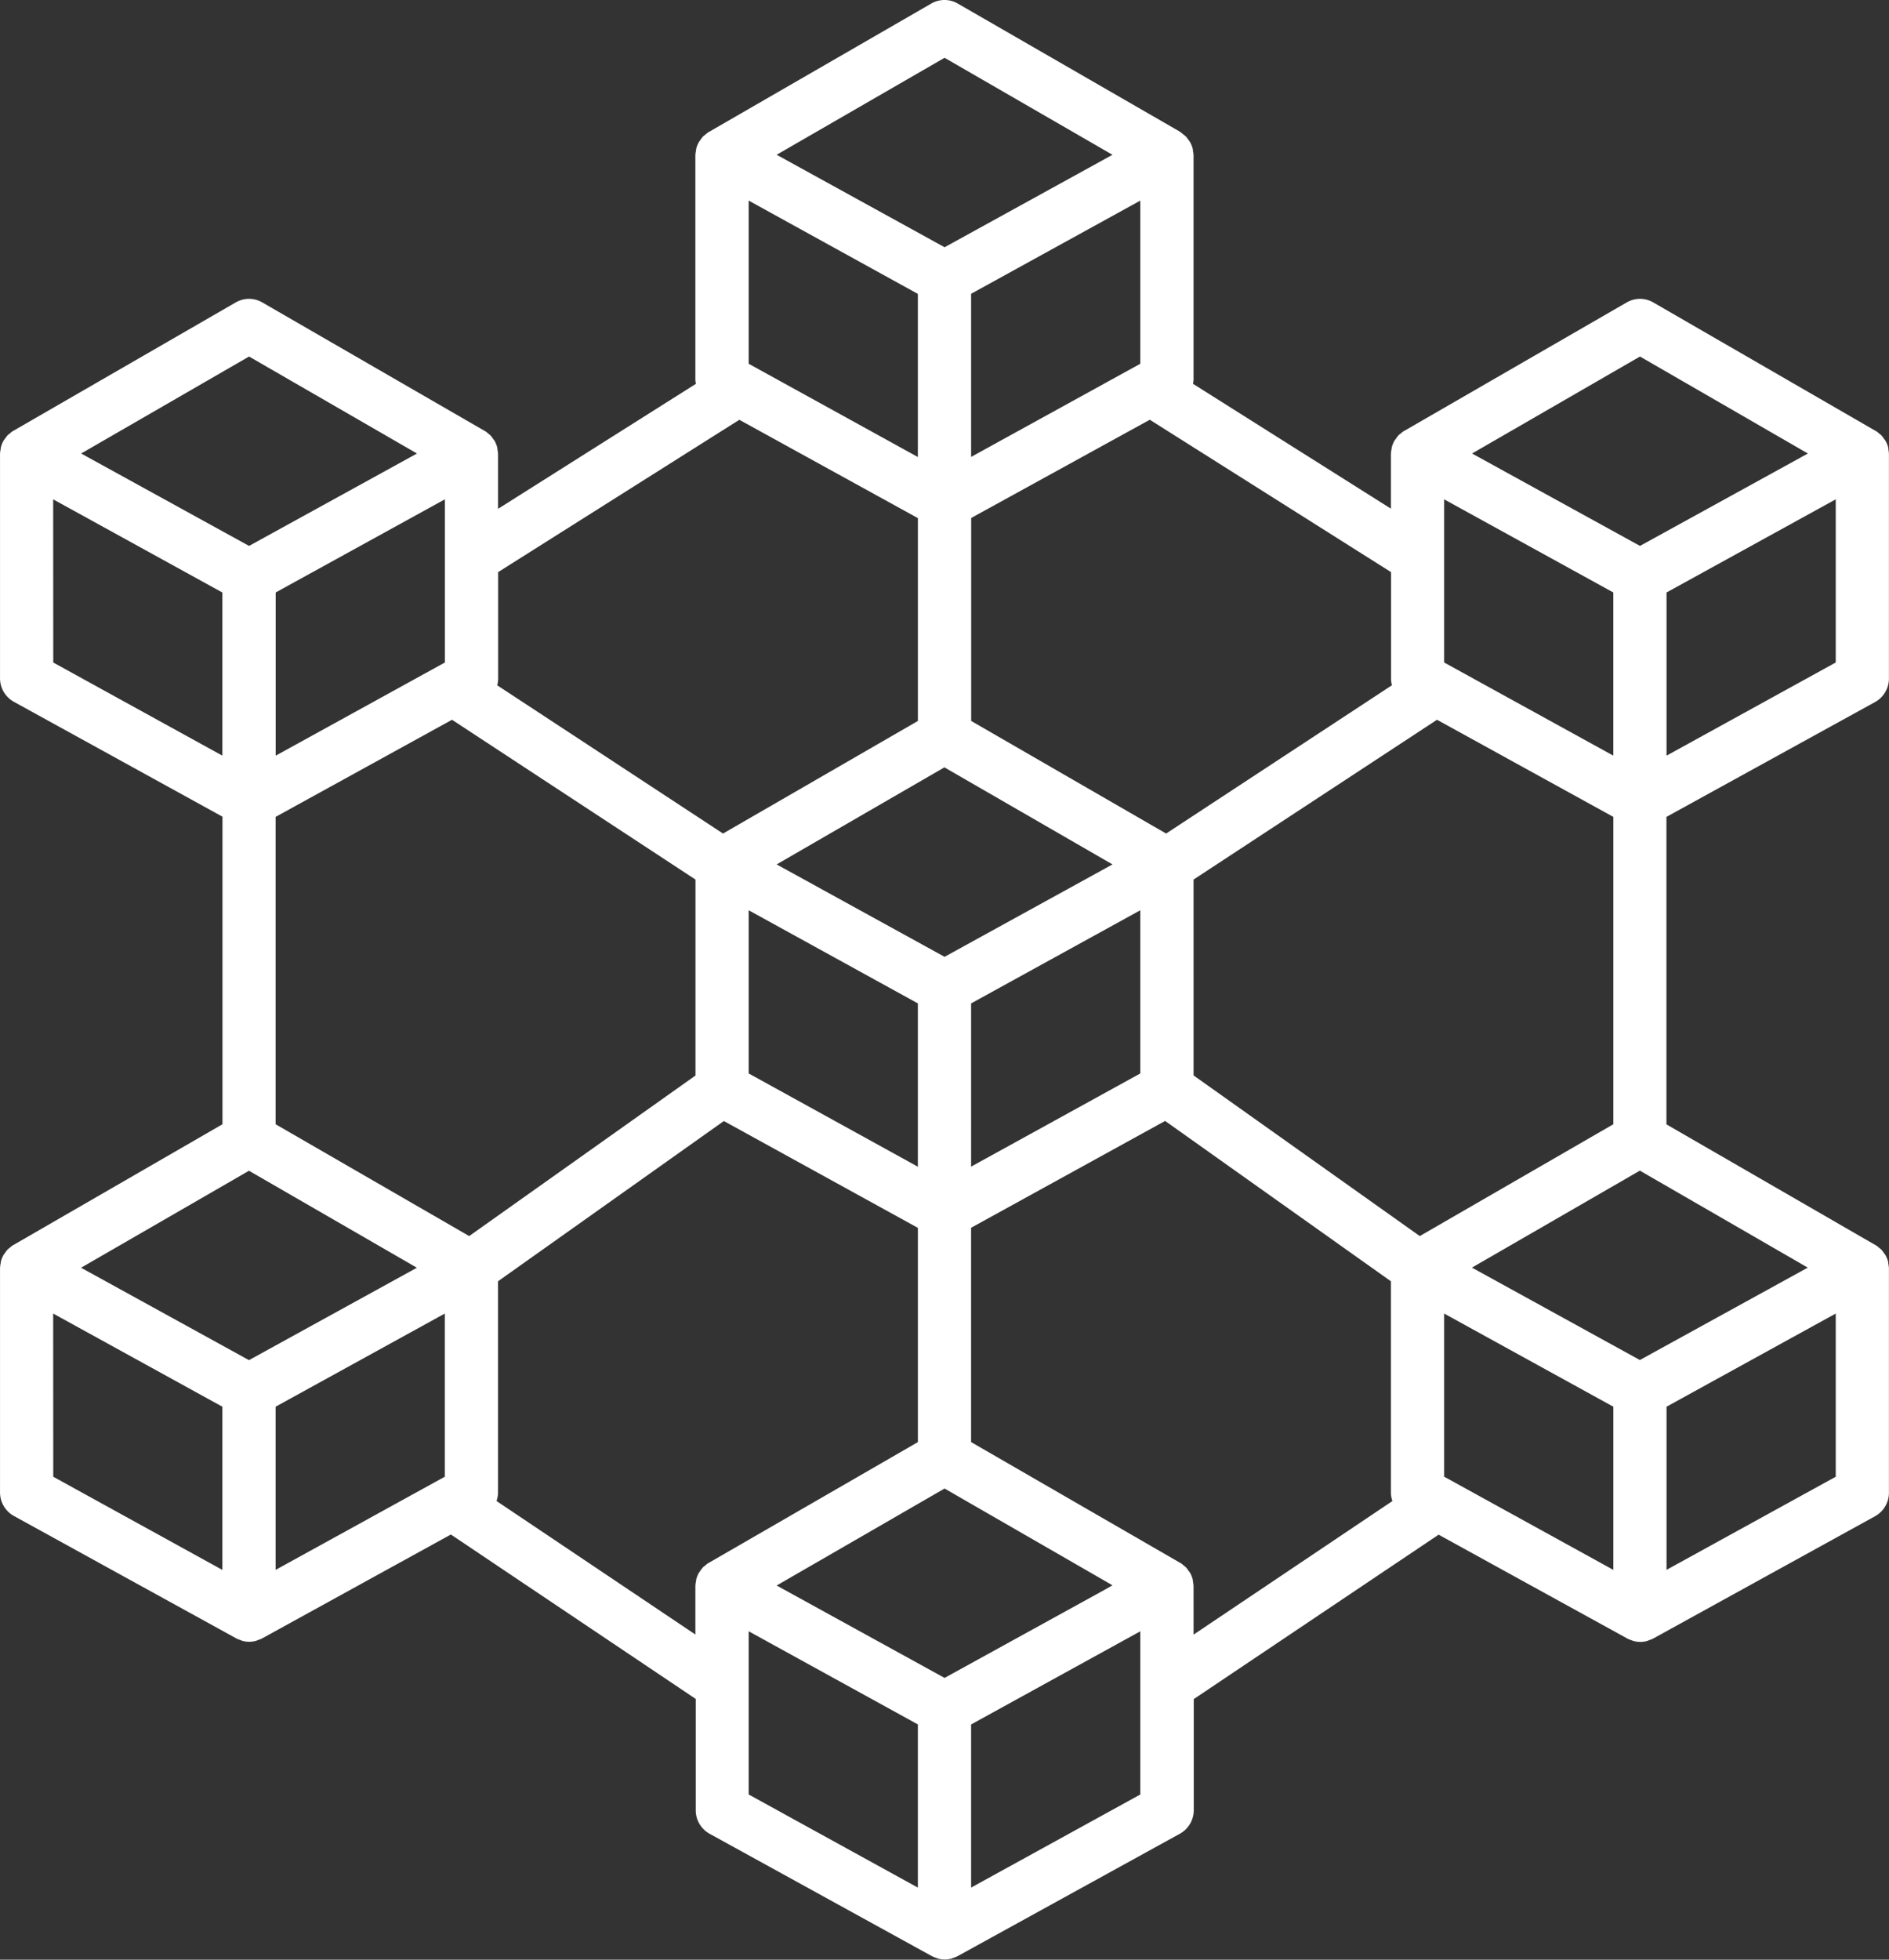
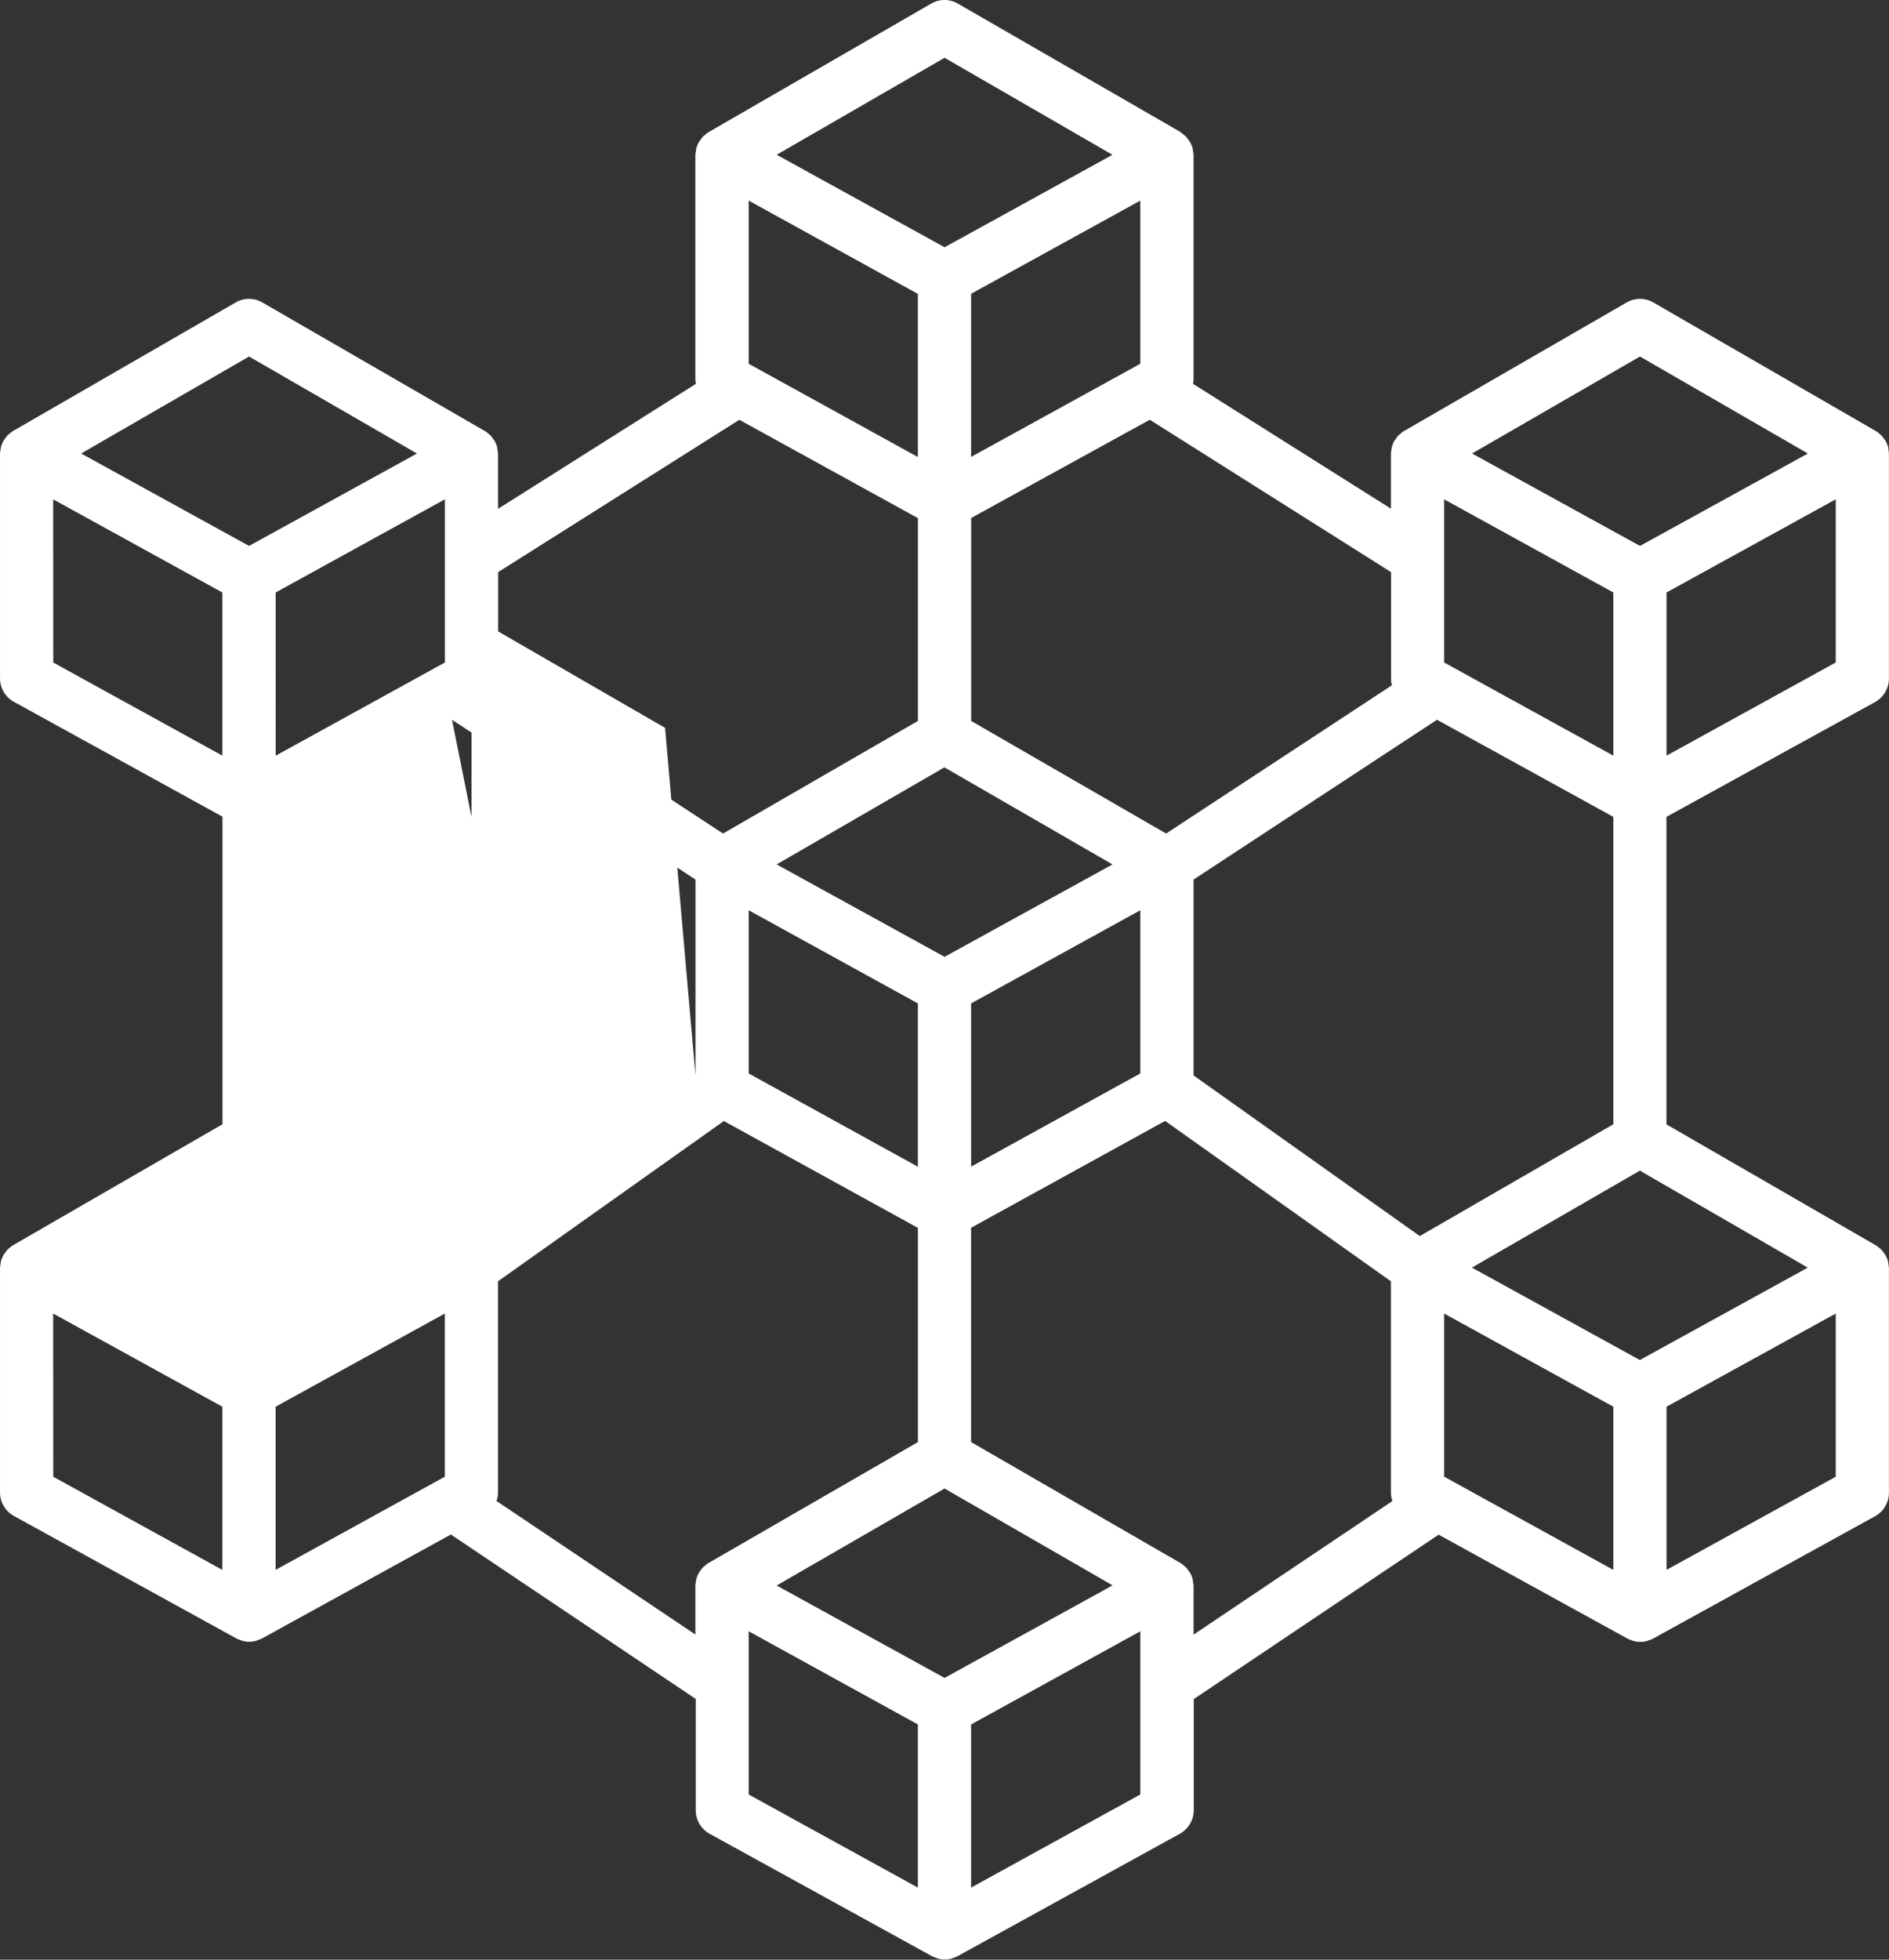
<svg xmlns="http://www.w3.org/2000/svg" width="81" height="84" viewBox="0 0 81 84">
  <rect x="0" y="0" width="81" height="84" fill="#333333" stroke="none" />
-   <path id="BlockChain" d="M82.873,19.524c-.006-.036,0-.073-.014-.108a1.156,1.156,0,0,0-.112-.274.9.9,0,0,0-.061-.081,1.142,1.142,0,0,0-.119-.156c-.027-.028-.061-.047-.09-.072a1.125,1.125,0,0,0-.14-.11l-.008,0-.007-.005-9.535-5.508a1.134,1.134,0,0,0-1.135,0l-9.54,5.507-.007.005-.008,0a1.126,1.126,0,0,0-.14.111.819.819,0,0,0-.089.071,1.141,1.141,0,0,0-.12.158c-.019.028-.043.051-.059.08a1.158,1.158,0,0,0-.112.274c-.009.034-.008.07-.014.1a1.138,1.138,0,0,0-.025.191v2.344L53.053,16.7a1.135,1.135,0,0,0,.023-.175V6.906a1.14,1.14,0,0,0-.025-.188c-.006-.036,0-.073-.014-.108a1.155,1.155,0,0,0-.112-.274,1.162,1.162,0,0,0-.074-.1,1.138,1.138,0,0,0-.105-.139,1.167,1.167,0,0,0-.108-.085,1.123,1.123,0,0,0-.123-.1h-.007l0-.01L42.965.4A1.134,1.134,0,0,0,41.83.4L32.289,5.907l-.008.006h-.007a1.122,1.122,0,0,0-.123.1,1.163,1.163,0,0,0-.108.085,1.141,1.141,0,0,0-.106.141,1.166,1.166,0,0,0-.072.1,1.155,1.155,0,0,0-.112.274c-.009.034-.008.07-.014.1a1.139,1.139,0,0,0-.025.191v9.621a1.135,1.135,0,0,0,.023.176l-8.483,5.357V19.712a1.139,1.139,0,0,0-.025-.188c-.006-.036,0-.073-.014-.108a1.155,1.155,0,0,0-.112-.274.9.9,0,0,0-.061-.081,1.141,1.141,0,0,0-.119-.156c-.027-.028-.061-.047-.09-.072a1.124,1.124,0,0,0-.14-.11l-.008,0-.007-.005-9.536-5.508a1.134,1.134,0,0,0-1.135,0L2.472,18.713l-.007.005-.008,0a1.127,1.127,0,0,0-.14.111.819.819,0,0,0-.089.071,1.14,1.14,0,0,0-.12.158c-.019.028-.043.051-.059.08a1.158,1.158,0,0,0-.112.274c-.009.034-.008.07-.014.1a1.139,1.139,0,0,0-.025.191v9.617a1.152,1.152,0,0,0,.594,1.01l8.944,4.924V48.438L2.472,53.614l-.007.005-.008,0a1.126,1.126,0,0,0-.14.111.82.82,0,0,0-.089.071,1.14,1.14,0,0,0-.12.158c-.019.028-.043.051-.059.08a1.158,1.158,0,0,0-.112.274c-.009.034-.008.07-.014.1a1.139,1.139,0,0,0-.025.191v9.617a1.152,1.152,0,0,0,.6,1.01l9.538,5.249a1.118,1.118,0,0,0,.166.066.96.96,0,0,0,.091.036,1.1,1.1,0,0,0,.58,0c.031-.009.06-.025.091-.036a1.118,1.118,0,0,0,.166-.066l8.1-4.457,10.5,7.048v4.769a1.152,1.152,0,0,0,.594,1.01l9.538,5.249a1.119,1.119,0,0,0,.166.066.961.961,0,0,0,.091.035,1.1,1.1,0,0,0,.58,0c.031-.009.06-.025.091-.036a1.119,1.119,0,0,0,.166-.066l9.535-5.25a1.152,1.152,0,0,0,.594-1.01V73.078l10.5-7.048,8.1,4.457a1.117,1.117,0,0,0,.166.066.959.959,0,0,0,.091.035,1.1,1.1,0,0,0,.58,0c.031-.009.06-.025.091-.036a1.119,1.119,0,0,0,.166-.066L82.3,65.239a1.152,1.152,0,0,0,.594-1.01V54.613a1.138,1.138,0,0,0-.025-.188c-.006-.036,0-.073-.014-.108a1.156,1.156,0,0,0-.112-.274.9.9,0,0,0-.061-.081,1.142,1.142,0,0,0-.119-.156c-.027-.028-.061-.047-.09-.072a1.124,1.124,0,0,0-.14-.11l-.008,0-.007-.005-8.964-5.176V35.263L82.3,30.34a1.152,1.152,0,0,0,.594-1.01V19.712a1.139,1.139,0,0,0-.023-.188ZM49.305,68.369,42.4,72.17l-6.908-3.8-.292-.161,7.2-4.157L49.6,68.2ZM20.973,28.646l-7.255,3.993V25.644l7.255-3.993Zm-8.4,21.785,7.2,4.157-.292.161-6.908,3.8-6.908-3.8-.292-.161Zm9.442,2.8-8.3-4.793V35.263L21.279,31.1l10.44,6.849v8.4ZM34,15.84V8.846l7.255,4v6.992Zm16.793,0-7.255,3.993V12.841l7.255-3.994Zm-8.4,17.3L49.6,37.3l-.292.161-6.908,3.8-6.908-3.8L35.2,37.3ZM34,39.265l7.255,3.993v7L34,46.26Zm9.538,3.993,7.255-3.993V46.26l-7.255,3.994Zm9.538-5.308L63.516,31.1l7.561,4.163V48.438l-8.3,4.793-9.7-6.886Zm18-12.306v6.994l-7.254-3.993V21.652Zm-7.254,37.9V56.552l7.255,3.993v6.994Zm15.3-8.8-6.908,3.8-6.908-3.8-.292-.161,7.2-4.157,7.2,4.157ZM72.219,15.53l7.2,4.157-.292.161-6.908,3.8-6.908-3.8-.292-.161ZM61.579,29.624,51.9,35.977l-8.359-4.826v-8.7L51.2,18.24l10.344,6.531v4.557a1.157,1.157,0,0,0,.04.3ZM42.4,2.725l7.2,4.158-6.883,3.789-.316.174-.316-.174L35.2,6.882ZM33.6,18.242l7.656,4.215v8.694L32.9,35.977l-9.682-6.354a1.157,1.157,0,0,0,.04-.3V24.771ZM12.577,15.53l7.2,4.157-.292.161-6.908,3.8-6.908-3.8-.292-.161Zm-8.4,6.122,7.255,3.993v6.993L4.181,28.646Zm0,34.9,7.255,3.993V67.54L4.181,63.547Zm9.538,3.993,7.255-3.993v6.994l-7.255,3.993Zm9.473,4.042a1.148,1.148,0,0,0,.065-.36V55.168L32.936,48.3l8.32,4.579v9.183l-8.967,5.176-.007.005-.008,0a1.126,1.126,0,0,0-.14.111.821.821,0,0,0-.089.071,1.14,1.14,0,0,0-.12.158c-.019.028-.043.051-.059.08a1.158,1.158,0,0,0-.112.274c-.009.034-.008.07-.014.1a1.14,1.14,0,0,0-.025.191v2.082ZM34,72.457V70.171l7.255,3.993v6.994L34,77.166Zm9.538,8.7V74.165l7.255-3.993v6.995Zm9.538-12.926a1.14,1.14,0,0,0-.025-.188c-.006-.036,0-.073-.014-.108a1.156,1.156,0,0,0-.112-.274.9.9,0,0,0-.061-.081,1.141,1.141,0,0,0-.119-.156c-.027-.028-.061-.047-.09-.072a1.123,1.123,0,0,0-.14-.11l-.008,0-.007-.005-8.963-5.176V52.875l8.32-4.579,9.681,6.872v9.061a1.148,1.148,0,0,0,.065.36l-8.526,5.725Zm20.282-.693V60.545l7.255-3.993v6.995Zm0-34.9V25.644l7.255-3.993v6.994Z" transform="translate(-1.897 -0.248)" fill="#fff" />
+   <path id="BlockChain" d="M82.873,19.524c-.006-.036,0-.073-.014-.108a1.156,1.156,0,0,0-.112-.274.9.9,0,0,0-.061-.081,1.142,1.142,0,0,0-.119-.156c-.027-.028-.061-.047-.09-.072a1.125,1.125,0,0,0-.14-.11l-.008,0-.007-.005-9.535-5.508a1.134,1.134,0,0,0-1.135,0l-9.54,5.507-.007.005-.008,0a1.126,1.126,0,0,0-.14.111.819.819,0,0,0-.089.071,1.141,1.141,0,0,0-.12.158c-.019.028-.043.051-.059.08a1.158,1.158,0,0,0-.112.274c-.009.034-.008.07-.014.1a1.138,1.138,0,0,0-.025.191v2.344L53.053,16.7a1.135,1.135,0,0,0,.023-.175V6.906a1.14,1.14,0,0,0-.025-.188c-.006-.036,0-.073-.014-.108a1.155,1.155,0,0,0-.112-.274,1.162,1.162,0,0,0-.074-.1,1.138,1.138,0,0,0-.105-.139,1.167,1.167,0,0,0-.108-.085,1.123,1.123,0,0,0-.123-.1h-.007l0-.01L42.965.4A1.134,1.134,0,0,0,41.83.4L32.289,5.907l-.008.006h-.007a1.122,1.122,0,0,0-.123.1,1.163,1.163,0,0,0-.108.085,1.141,1.141,0,0,0-.106.141,1.166,1.166,0,0,0-.072.1,1.155,1.155,0,0,0-.112.274c-.009.034-.008.07-.014.1a1.139,1.139,0,0,0-.025.191v9.621a1.135,1.135,0,0,0,.023.176l-8.483,5.357V19.712a1.139,1.139,0,0,0-.025-.188c-.006-.036,0-.073-.014-.108a1.155,1.155,0,0,0-.112-.274.9.9,0,0,0-.061-.081,1.141,1.141,0,0,0-.119-.156c-.027-.028-.061-.047-.09-.072a1.124,1.124,0,0,0-.14-.11l-.008,0-.007-.005-9.536-5.508a1.134,1.134,0,0,0-1.135,0L2.472,18.713l-.007.005-.008,0a1.127,1.127,0,0,0-.14.111.819.819,0,0,0-.089.071,1.14,1.14,0,0,0-.12.158c-.019.028-.043.051-.059.08a1.158,1.158,0,0,0-.112.274c-.009.034-.008.07-.014.1a1.139,1.139,0,0,0-.025.191v9.617a1.152,1.152,0,0,0,.594,1.01l8.944,4.924V48.438L2.472,53.614l-.007.005-.008,0a1.126,1.126,0,0,0-.14.111.82.82,0,0,0-.089.071,1.14,1.14,0,0,0-.12.158c-.019.028-.043.051-.059.08a1.158,1.158,0,0,0-.112.274c-.009.034-.008.07-.014.1a1.139,1.139,0,0,0-.025.191v9.617a1.152,1.152,0,0,0,.6,1.01l9.538,5.249a1.118,1.118,0,0,0,.166.066.96.96,0,0,0,.091.036,1.1,1.1,0,0,0,.58,0c.031-.009.06-.025.091-.036a1.118,1.118,0,0,0,.166-.066l8.1-4.457,10.5,7.048v4.769a1.152,1.152,0,0,0,.594,1.01l9.538,5.249a1.119,1.119,0,0,0,.166.066.961.961,0,0,0,.091.035,1.1,1.1,0,0,0,.58,0c.031-.009.06-.025.091-.036a1.119,1.119,0,0,0,.166-.066l9.535-5.25a1.152,1.152,0,0,0,.594-1.01V73.078l10.5-7.048,8.1,4.457a1.117,1.117,0,0,0,.166.066.959.959,0,0,0,.091.035,1.1,1.1,0,0,0,.58,0c.031-.009.06-.025.091-.036a1.119,1.119,0,0,0,.166-.066L82.3,65.239a1.152,1.152,0,0,0,.594-1.01V54.613a1.138,1.138,0,0,0-.025-.188c-.006-.036,0-.073-.014-.108a1.156,1.156,0,0,0-.112-.274.9.9,0,0,0-.061-.081,1.142,1.142,0,0,0-.119-.156c-.027-.028-.061-.047-.09-.072a1.124,1.124,0,0,0-.14-.11l-.008,0-.007-.005-8.964-5.176V35.263L82.3,30.34a1.152,1.152,0,0,0,.594-1.01V19.712a1.139,1.139,0,0,0-.023-.188ZM49.305,68.369,42.4,72.17l-6.908-3.8-.292-.161,7.2-4.157L49.6,68.2ZM20.973,28.646l-7.255,3.993V25.644l7.255-3.993ZZm9.442,2.8-8.3-4.793V35.263L21.279,31.1l10.44,6.849v8.4ZM34,15.84V8.846l7.255,4v6.992Zm16.793,0-7.255,3.993V12.841l7.255-3.994Zm-8.4,17.3L49.6,37.3l-.292.161-6.908,3.8-6.908-3.8L35.2,37.3ZM34,39.265l7.255,3.993v7L34,46.26Zm9.538,3.993,7.255-3.993V46.26l-7.255,3.994Zm9.538-5.308L63.516,31.1l7.561,4.163V48.438l-8.3,4.793-9.7-6.886Zm18-12.306v6.994l-7.254-3.993V21.652Zm-7.254,37.9V56.552l7.255,3.993v6.994Zm15.3-8.8-6.908,3.8-6.908-3.8-.292-.161,7.2-4.157,7.2,4.157ZM72.219,15.53l7.2,4.157-.292.161-6.908,3.8-6.908-3.8-.292-.161ZM61.579,29.624,51.9,35.977l-8.359-4.826v-8.7L51.2,18.24l10.344,6.531v4.557a1.157,1.157,0,0,0,.04.3ZM42.4,2.725l7.2,4.158-6.883,3.789-.316.174-.316-.174L35.2,6.882ZM33.6,18.242l7.656,4.215v8.694L32.9,35.977l-9.682-6.354a1.157,1.157,0,0,0,.04-.3V24.771ZM12.577,15.53l7.2,4.157-.292.161-6.908,3.8-6.908-3.8-.292-.161Zm-8.4,6.122,7.255,3.993v6.993L4.181,28.646Zm0,34.9,7.255,3.993V67.54L4.181,63.547Zm9.538,3.993,7.255-3.993v6.994l-7.255,3.993Zm9.473,4.042a1.148,1.148,0,0,0,.065-.36V55.168L32.936,48.3l8.32,4.579v9.183l-8.967,5.176-.007.005-.008,0a1.126,1.126,0,0,0-.14.111.821.821,0,0,0-.089.071,1.14,1.14,0,0,0-.12.158c-.019.028-.043.051-.059.08a1.158,1.158,0,0,0-.112.274c-.009.034-.008.07-.014.1a1.14,1.14,0,0,0-.025.191v2.082ZM34,72.457V70.171l7.255,3.993v6.994L34,77.166Zm9.538,8.7V74.165l7.255-3.993v6.995Zm9.538-12.926a1.14,1.14,0,0,0-.025-.188c-.006-.036,0-.073-.014-.108a1.156,1.156,0,0,0-.112-.274.9.9,0,0,0-.061-.081,1.141,1.141,0,0,0-.119-.156c-.027-.028-.061-.047-.09-.072a1.123,1.123,0,0,0-.14-.11l-.008,0-.007-.005-8.963-5.176V52.875l8.32-4.579,9.681,6.872v9.061a1.148,1.148,0,0,0,.065.36l-8.526,5.725Zm20.282-.693V60.545l7.255-3.993v6.995Zm0-34.9V25.644l7.255-3.993v6.994Z" transform="translate(-1.897 -0.248)" fill="#fff" />
</svg>